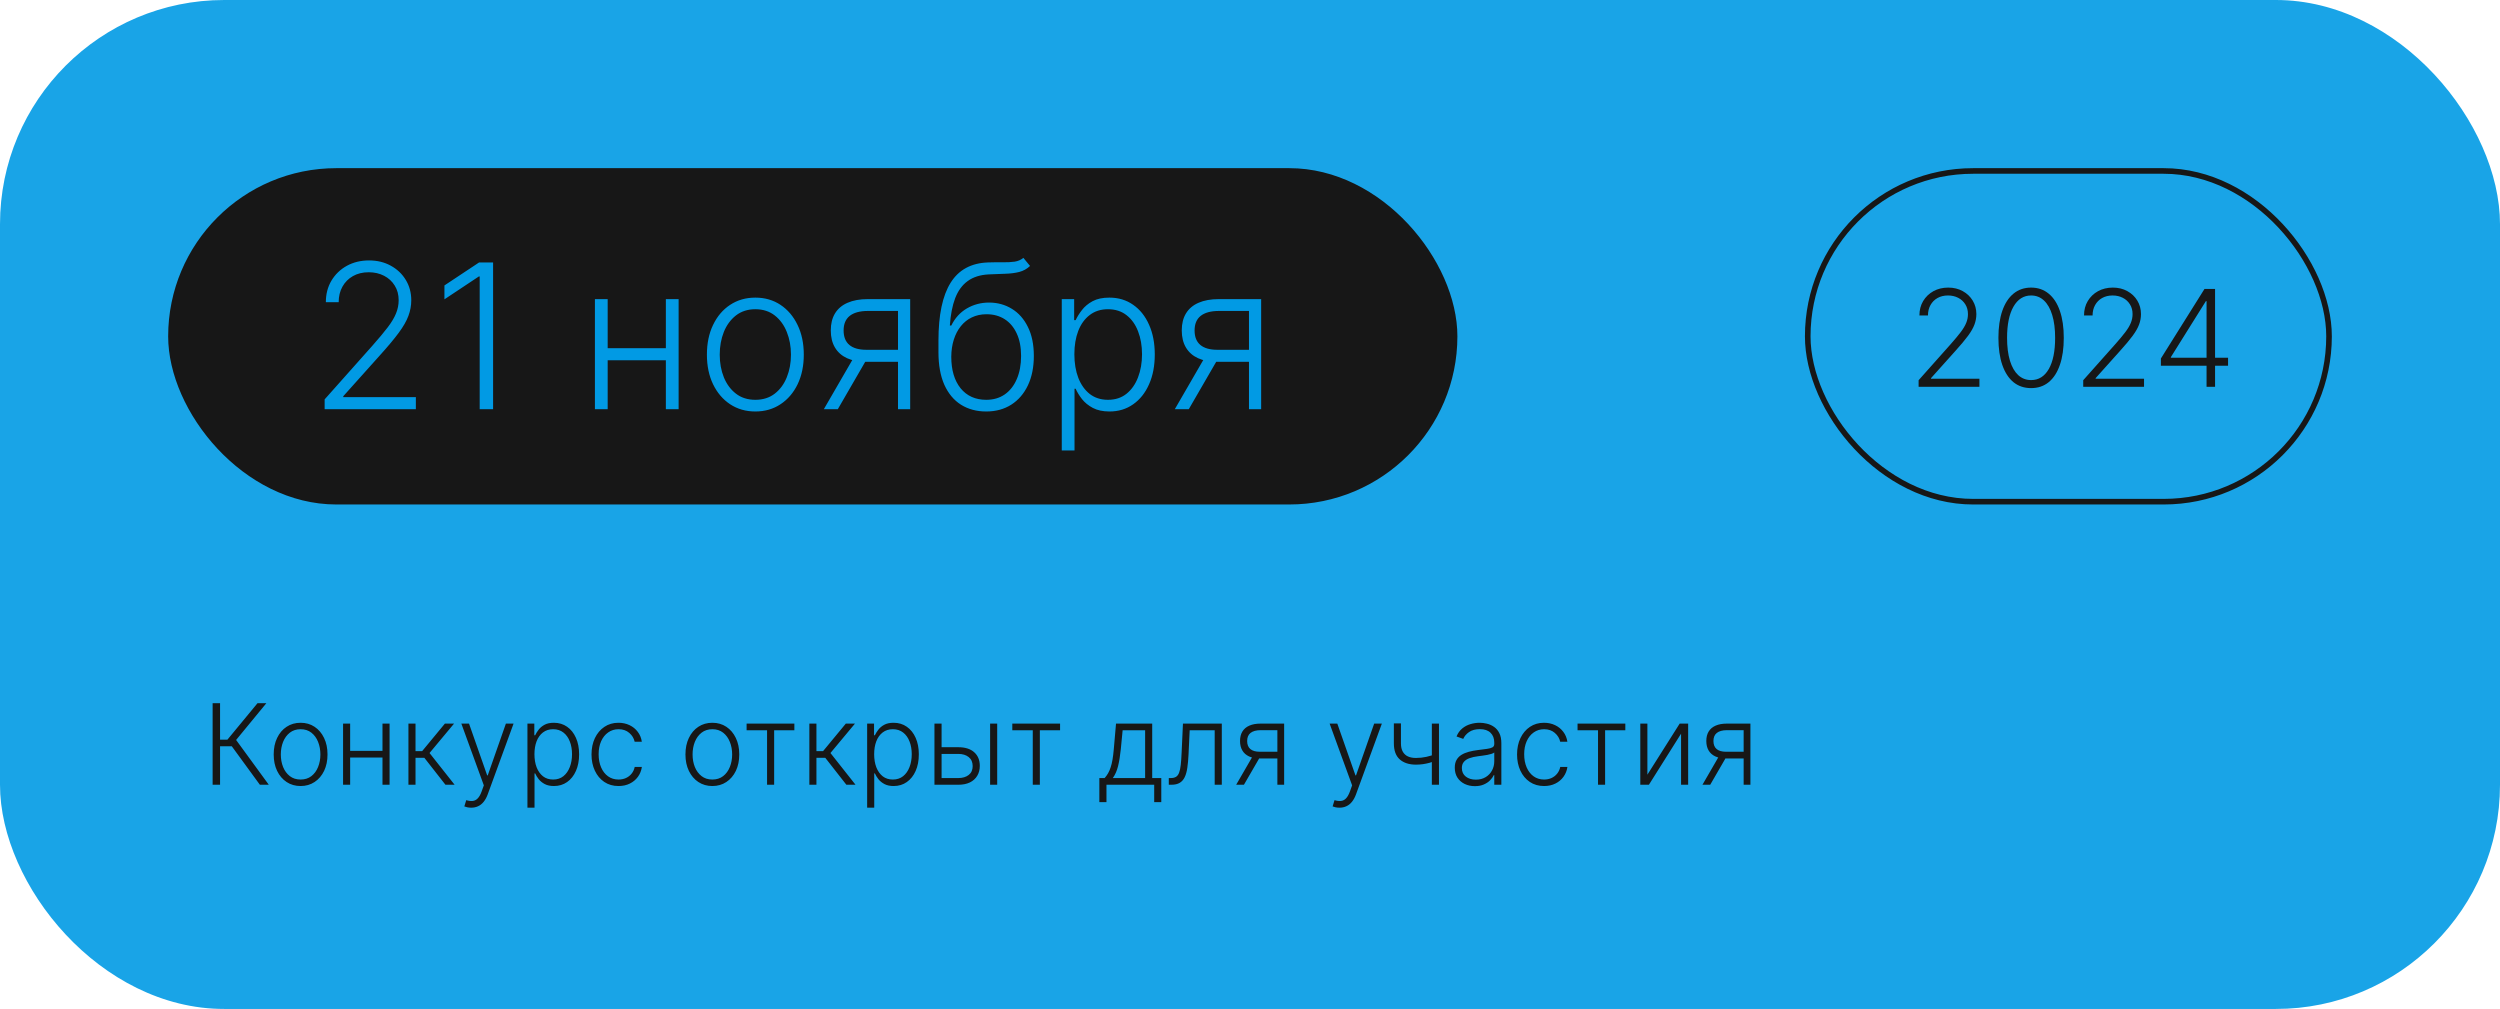
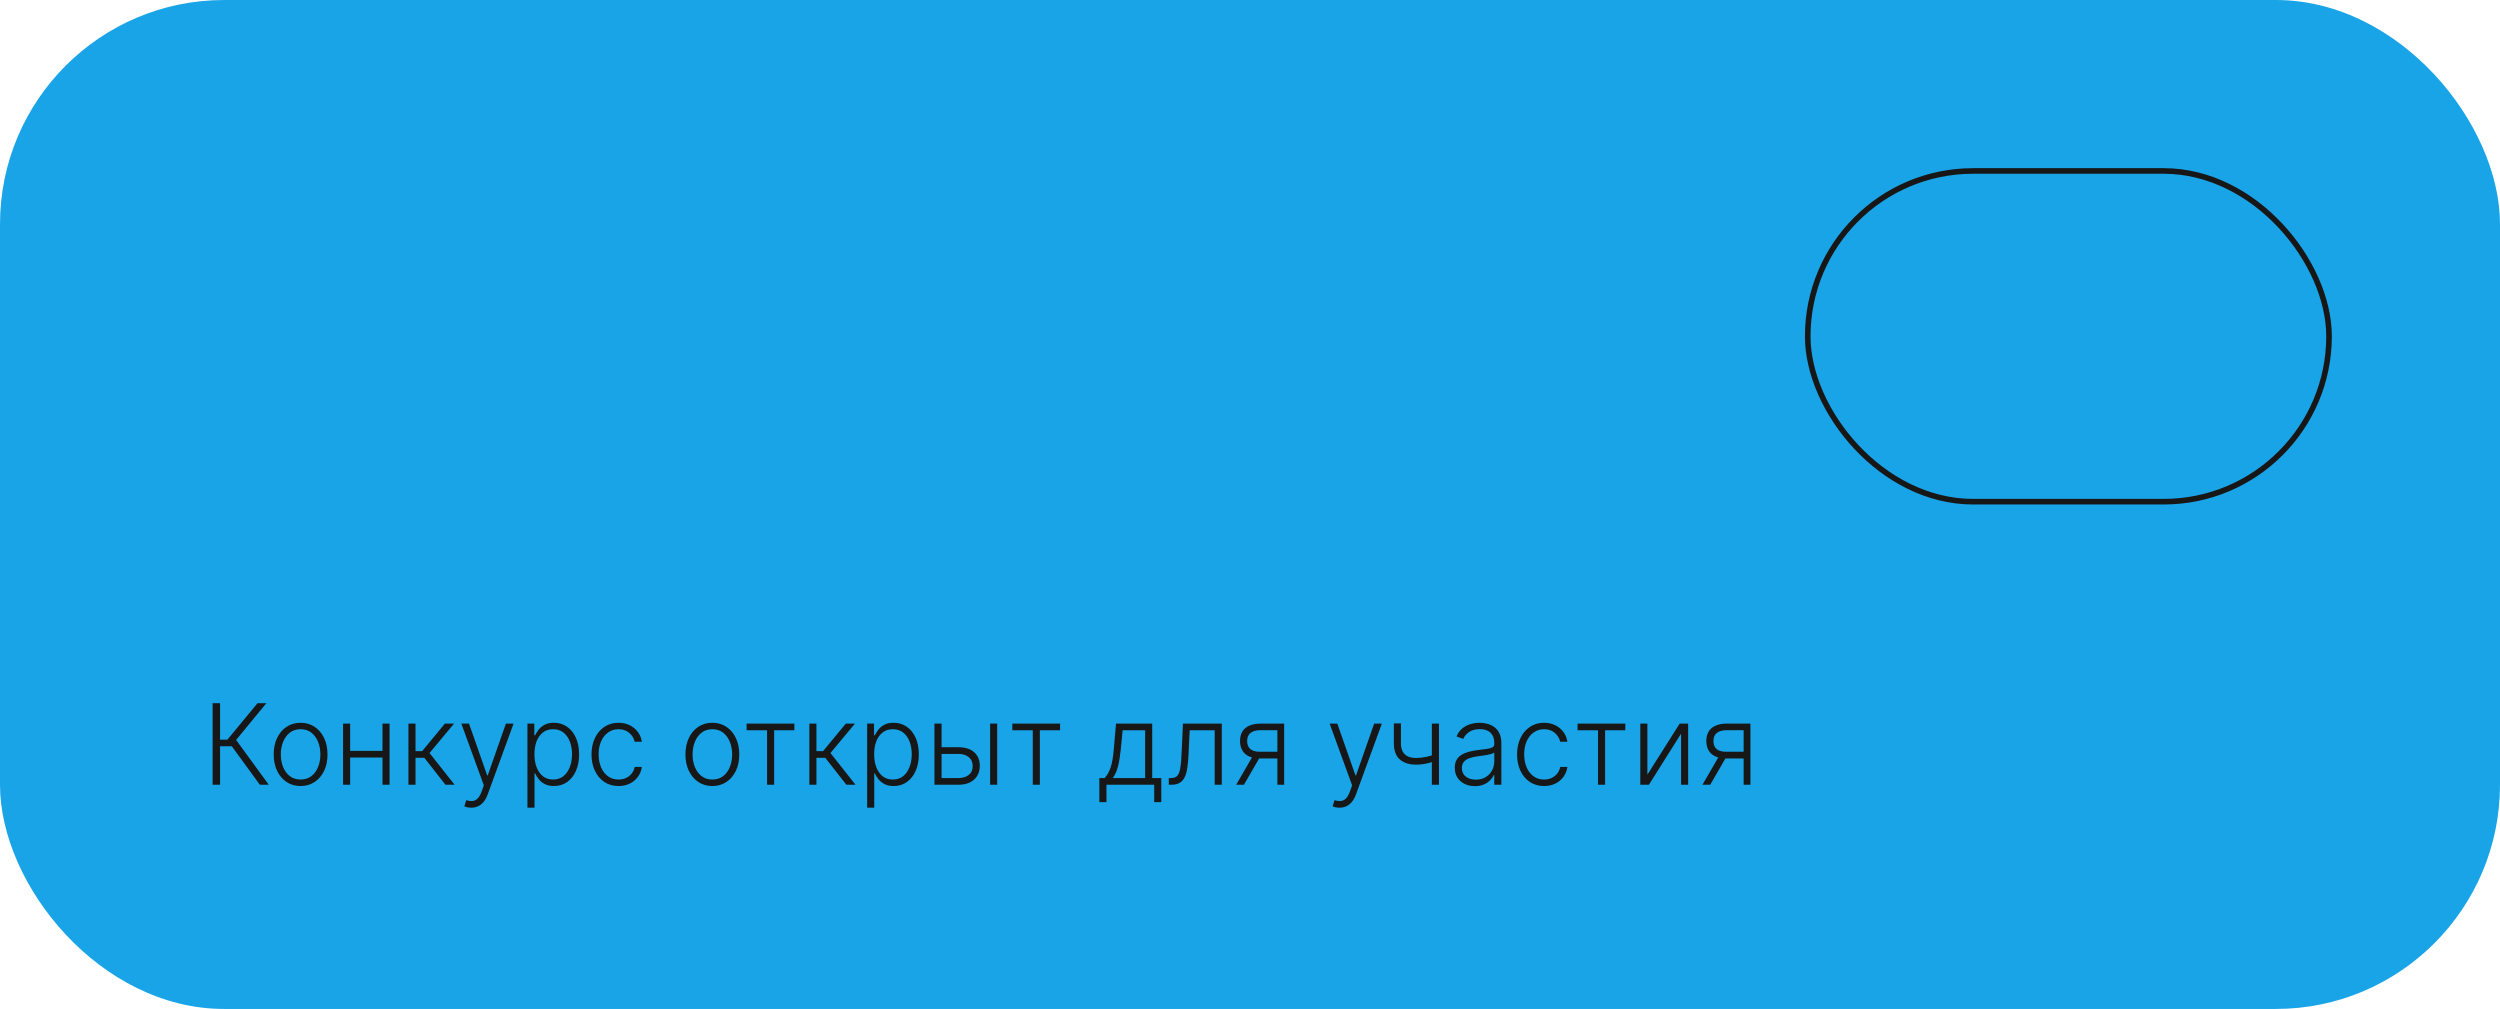
<svg xmlns="http://www.w3.org/2000/svg" width="446" height="180" viewBox="0 0 446 180" fill="none">
  <g filter="url(#filter0_b_87_28)">
    <rect width="446" height="180" rx="40" fill="#019AE4" fill-opacity="0.9" />
  </g>
  <path d="M46.362 140L41.355 133.139H39.26V140H37.932V125.455H39.26V131.953H40.574L45.936 125.455H47.513L42.122 132.01L47.953 140H46.362ZM53.628 140.227C52.686 140.227 51.852 139.988 51.128 139.51C50.408 139.032 49.845 138.371 49.438 137.528C49.03 136.681 48.827 135.703 48.827 134.595C48.827 133.478 49.03 132.495 49.438 131.648C49.845 130.795 50.408 130.133 51.128 129.659C51.852 129.181 52.686 128.942 53.628 128.942C54.57 128.942 55.401 129.181 56.121 129.659C56.84 130.137 57.404 130.8 57.811 131.648C58.223 132.495 58.429 133.478 58.429 134.595C58.429 135.703 58.225 136.681 57.818 137.528C57.411 138.371 56.845 139.032 56.121 139.51C55.401 139.988 54.57 140.227 53.628 140.227ZM53.628 139.07C54.385 139.07 55.027 138.866 55.553 138.459C56.078 138.052 56.476 137.509 56.746 136.832C57.02 136.155 57.158 135.41 57.158 134.595C57.158 133.781 57.02 133.033 56.746 132.351C56.476 131.669 56.078 131.122 55.553 130.71C55.027 130.298 54.385 130.092 53.628 130.092C52.875 130.092 52.233 130.298 51.703 130.71C51.178 131.122 50.778 131.669 50.503 132.351C50.233 133.033 50.098 133.781 50.098 134.595C50.098 135.41 50.233 136.155 50.503 136.832C50.778 137.509 51.178 138.052 51.703 138.459C52.229 138.866 52.87 139.07 53.628 139.07ZM68.569 133.956V135.149H62.156V133.956H68.569ZM62.468 129.091V140H61.204V129.091H62.468ZM69.5 129.091V140H68.235V129.091H69.5ZM72.864 140V129.091H74.129V133.999H75.315L79.37 129.091H81.004L76.629 134.339L81.103 140H79.469L75.705 135.192H74.129V140H72.864ZM84.058 144.091C83.807 144.091 83.572 144.067 83.354 144.02C83.137 143.973 82.964 143.92 82.836 143.864L83.177 142.749C83.608 142.881 83.991 142.929 84.327 142.891C84.664 142.857 84.962 142.706 85.222 142.436C85.483 142.171 85.715 141.764 85.918 141.214L86.316 140.107L82.303 129.091H83.674L86.913 138.331H87.012L90.251 129.091H91.621L87.005 141.726C86.811 142.251 86.572 142.689 86.288 143.04C86.004 143.395 85.674 143.658 85.3 143.828C84.931 144.003 84.517 144.091 84.058 144.091ZM94.095 144.091V129.091H95.323V131.172H95.473C95.624 130.845 95.832 130.511 96.098 130.17C96.363 129.825 96.713 129.534 97.149 129.297C97.589 129.06 98.143 128.942 98.811 128.942C99.71 128.942 100.496 129.179 101.169 129.652C101.846 130.121 102.371 130.779 102.745 131.626C103.124 132.469 103.314 133.452 103.314 134.574C103.314 135.701 103.124 136.688 102.745 137.536C102.371 138.383 101.846 139.044 101.169 139.517C100.496 139.991 99.715 140.227 98.825 140.227C98.167 140.227 97.615 140.109 97.17 139.872C96.73 139.635 96.372 139.344 96.098 138.999C95.828 138.648 95.619 138.307 95.473 137.976H95.359V144.091H94.095ZM95.345 134.553C95.345 135.433 95.475 136.214 95.735 136.896C96.001 137.573 96.379 138.106 96.872 138.494C97.369 138.878 97.97 139.07 98.676 139.07C99.4 139.07 100.011 138.871 100.508 138.473C101.01 138.071 101.391 137.528 101.652 136.847C101.917 136.165 102.049 135.4 102.049 134.553C102.049 133.714 101.919 132.959 101.659 132.287C101.403 131.615 101.024 131.082 100.522 130.689C100.02 130.291 99.405 130.092 98.676 130.092C97.966 130.092 97.362 130.284 96.865 130.668C96.368 131.046 95.989 131.572 95.728 132.244C95.473 132.912 95.345 133.681 95.345 134.553ZM110.348 140.227C109.373 140.227 108.523 139.983 107.799 139.496C107.079 139.008 106.52 138.34 106.123 137.493C105.725 136.645 105.526 135.679 105.526 134.595C105.526 133.501 105.727 132.528 106.13 131.676C106.537 130.824 107.1 130.156 107.82 129.673C108.54 129.186 109.375 128.942 110.327 128.942C111.056 128.942 111.717 129.084 112.309 129.368C112.9 129.647 113.388 130.043 113.772 130.554C114.16 131.061 114.404 131.652 114.503 132.33H113.225C113.092 131.714 112.773 131.188 112.266 130.753C111.764 130.312 111.125 130.092 110.348 130.092C109.652 130.092 109.037 130.282 108.502 130.661C107.967 131.035 107.548 131.558 107.245 132.23C106.946 132.898 106.797 133.672 106.797 134.553C106.797 135.438 106.944 136.222 107.238 136.903C107.531 137.58 107.943 138.111 108.473 138.494C109.008 138.878 109.633 139.07 110.348 139.07C110.831 139.07 111.272 138.98 111.669 138.8C112.072 138.615 112.408 138.355 112.678 138.018C112.953 137.682 113.137 137.282 113.232 136.818H114.51C114.416 137.476 114.181 138.063 113.807 138.58C113.438 139.091 112.957 139.493 112.365 139.787C111.778 140.08 111.106 140.227 110.348 140.227ZM127.085 140.227C126.143 140.227 125.309 139.988 124.585 139.51C123.865 139.032 123.302 138.371 122.895 137.528C122.487 136.681 122.284 135.703 122.284 134.595C122.284 133.478 122.487 132.495 122.895 131.648C123.302 130.795 123.865 130.133 124.585 129.659C125.309 129.181 126.143 128.942 127.085 128.942C128.027 128.942 128.858 129.181 129.578 129.659C130.297 130.137 130.861 130.8 131.268 131.648C131.68 132.495 131.886 133.478 131.886 134.595C131.886 135.703 131.682 136.681 131.275 137.528C130.868 138.371 130.302 139.032 129.578 139.51C128.858 139.988 128.027 140.227 127.085 140.227ZM127.085 139.07C127.842 139.07 128.484 138.866 129.01 138.459C129.535 138.052 129.933 137.509 130.203 136.832C130.477 136.155 130.615 135.41 130.615 134.595C130.615 133.781 130.477 133.033 130.203 132.351C129.933 131.669 129.535 131.122 129.01 130.71C128.484 130.298 127.842 130.092 127.085 130.092C126.332 130.092 125.69 130.298 125.16 130.71C124.635 131.122 124.234 131.669 123.96 132.351C123.69 133.033 123.555 133.781 123.555 134.595C123.555 135.41 123.69 136.155 123.96 136.832C124.234 137.509 124.635 138.052 125.16 138.459C125.686 138.866 126.327 139.07 127.085 139.07ZM133.193 130.284V129.091H141.716V130.284H138.108V140H136.843V130.284H133.193ZM144.388 140V129.091H145.652V133.999H146.838L150.893 129.091H152.527L148.152 134.339L152.626 140H150.993L147.229 135.192H145.652V140H144.388ZM154.7 144.091V129.091H155.929V131.172H156.078C156.23 130.845 156.438 130.511 156.703 130.17C156.968 129.825 157.319 129.534 157.754 129.297C158.195 129.06 158.749 128.942 159.416 128.942C160.316 128.942 161.102 129.179 161.774 129.652C162.451 130.121 162.977 130.779 163.351 131.626C163.73 132.469 163.919 133.452 163.919 134.574C163.919 135.701 163.73 136.688 163.351 137.536C162.977 138.383 162.451 139.044 161.774 139.517C161.102 139.991 160.321 140.227 159.43 140.227C158.772 140.227 158.221 140.109 157.776 139.872C157.335 139.635 156.978 139.344 156.703 138.999C156.433 138.648 156.225 138.307 156.078 137.976H155.964V144.091H154.7ZM155.95 134.553C155.95 135.433 156.08 136.214 156.341 136.896C156.606 137.573 156.985 138.106 157.477 138.494C157.974 138.878 158.576 139.07 159.281 139.07C160.006 139.07 160.616 138.871 161.114 138.473C161.616 138.071 161.997 137.528 162.257 136.847C162.522 136.165 162.655 135.4 162.655 134.553C162.655 133.714 162.525 132.959 162.264 132.287C162.009 131.615 161.63 131.082 161.128 130.689C160.626 130.291 160.01 130.092 159.281 130.092C158.571 130.092 157.967 130.284 157.47 130.668C156.973 131.046 156.594 131.572 156.334 132.244C156.078 132.912 155.95 133.681 155.95 134.553ZM167.758 133.303H170.954C172.18 133.303 173.127 133.601 173.795 134.197C174.462 134.794 174.796 135.601 174.796 136.619C174.796 137.296 174.645 137.888 174.342 138.395C174.043 138.902 173.608 139.297 173.035 139.581C172.462 139.86 171.768 140 170.954 140H166.707V129.091H167.978V138.807H170.954C171.726 138.807 172.346 138.622 172.815 138.253C173.288 137.884 173.525 137.358 173.525 136.676C173.525 135.98 173.288 135.443 172.815 135.064C172.346 134.685 171.726 134.496 170.954 134.496H167.758V133.303ZM176.636 140V129.091H177.9V140H176.636ZM180.595 130.284V129.091H189.118V130.284H185.51V140H184.246V130.284H180.595ZM196.123 143.104V138.807H197.067C197.304 138.542 197.51 138.255 197.685 137.947C197.86 137.64 198.012 137.289 198.14 136.896C198.272 136.499 198.383 136.037 198.473 135.511C198.563 134.981 198.639 134.363 198.701 133.658L199.098 129.091H205.554V138.807H207.174V143.104H205.909V140H197.394V143.104H196.123ZM198.523 138.807H204.29V130.284H200.277L199.951 133.658C199.837 134.804 199.676 135.803 199.468 136.655C199.259 137.507 198.944 138.224 198.523 138.807ZM208.511 140V138.807H208.852C209.24 138.807 209.552 138.736 209.789 138.594C210.031 138.447 210.218 138.201 210.35 137.855C210.483 137.509 210.582 137.038 210.648 136.442C210.715 135.845 210.767 135.097 210.805 134.197L211.039 129.091H217.971V140H216.7V130.284H212.239L212.033 134.624C211.991 135.509 211.92 136.288 211.82 136.96C211.726 137.633 211.569 138.194 211.352 138.643C211.138 139.093 210.84 139.432 210.457 139.659C210.078 139.886 209.581 140 208.965 140H208.511ZM227.884 140V130.263H224.88C224.098 130.268 223.504 130.431 223.097 130.753C222.694 131.075 222.493 131.555 222.493 132.195C222.493 132.834 222.685 133.314 223.069 133.636C223.452 133.954 224.011 134.112 224.745 134.112H228.239V135.305H224.745C223.992 135.305 223.353 135.185 222.827 134.943C222.306 134.702 221.908 134.349 221.634 133.885C221.359 133.421 221.222 132.857 221.222 132.195C221.222 131.527 221.362 130.964 221.641 130.504C221.925 130.04 222.339 129.69 222.884 129.453C223.433 129.212 224.098 129.091 224.88 129.091H229.091V140H227.884ZM220.533 140L223.672 134.574H225.057L221.918 140H220.533ZM238.96 144.091C238.709 144.091 238.475 144.067 238.257 144.02C238.039 143.973 237.866 143.92 237.738 143.864L238.079 142.749C238.51 142.881 238.894 142.929 239.23 142.891C239.566 142.857 239.864 142.706 240.125 142.436C240.385 142.171 240.617 141.764 240.821 141.214L241.218 140.107L237.206 129.091H238.576L241.815 138.331H241.914L245.153 129.091H246.524L241.907 141.726C241.713 142.251 241.474 142.689 241.19 143.04C240.906 143.395 240.577 143.658 240.203 143.828C239.833 144.003 239.419 144.091 238.96 144.091ZM256.712 129.091V140H255.441V129.091H256.712ZM256.243 134.482V135.689C255.812 135.845 255.403 135.978 255.015 136.087C254.626 136.191 254.236 136.271 253.843 136.328C253.454 136.385 253.04 136.413 252.6 136.413C251.373 136.409 250.41 136.094 249.709 135.469C249.013 134.844 248.665 133.892 248.665 132.614V129.055H249.929V132.614C249.929 133.22 250.038 133.714 250.256 134.098C250.474 134.482 250.782 134.766 251.179 134.95C251.577 135.13 252.046 135.22 252.586 135.22C253.248 135.22 253.873 135.154 254.461 135.021C255.048 134.889 255.642 134.709 256.243 134.482ZM263.118 140.249C262.46 140.249 261.859 140.121 261.314 139.865C260.77 139.605 260.337 139.231 260.015 138.743C259.693 138.25 259.532 137.654 259.532 136.953C259.532 136.413 259.633 135.959 259.837 135.589C260.041 135.22 260.329 134.917 260.703 134.68C261.078 134.444 261.52 134.257 262.032 134.119C262.543 133.982 263.106 133.875 263.722 133.8C264.333 133.724 264.849 133.658 265.27 133.601C265.696 133.544 266.021 133.454 266.243 133.331C266.466 133.208 266.577 133.009 266.577 132.734V132.479C266.577 131.735 266.355 131.151 265.909 130.724C265.469 130.294 264.835 130.078 264.006 130.078C263.22 130.078 262.578 130.251 262.081 130.597C261.589 130.942 261.243 131.349 261.044 131.818L259.844 131.385C260.09 130.788 260.431 130.312 260.867 129.957C261.302 129.598 261.79 129.339 262.33 129.183C262.87 129.022 263.417 128.942 263.971 128.942C264.387 128.942 264.82 128.996 265.27 129.105C265.725 129.214 266.146 129.403 266.534 129.673C266.923 129.938 267.238 130.31 267.479 130.788C267.721 131.262 267.841 131.863 267.841 132.592V140H266.577V138.274H266.499C266.347 138.596 266.123 138.909 265.824 139.212C265.526 139.515 265.152 139.763 264.702 139.957C264.252 140.152 263.724 140.249 263.118 140.249ZM263.289 139.091C263.961 139.091 264.543 138.942 265.036 138.643C265.528 138.345 265.907 137.95 266.172 137.457C266.442 136.96 266.577 136.413 266.577 135.817V134.24C266.482 134.33 266.324 134.411 266.101 134.482C265.883 134.553 265.63 134.616 265.341 134.673C265.057 134.725 264.773 134.77 264.489 134.808C264.205 134.846 263.949 134.879 263.722 134.908C263.106 134.983 262.581 135.102 262.145 135.263C261.71 135.424 261.376 135.646 261.144 135.93C260.912 136.21 260.796 136.57 260.796 137.01C260.796 137.673 261.033 138.187 261.506 138.551C261.98 138.911 262.574 139.091 263.289 139.091ZM275.466 140.227C274.49 140.227 273.64 139.983 272.916 139.496C272.196 139.008 271.637 138.34 271.24 137.493C270.842 136.645 270.643 135.679 270.643 134.595C270.643 133.501 270.844 132.528 271.247 131.676C271.654 130.824 272.217 130.156 272.937 129.673C273.657 129.186 274.493 128.942 275.444 128.942C276.173 128.942 276.834 129.084 277.426 129.368C278.018 129.647 278.505 130.043 278.889 130.554C279.277 131.061 279.521 131.652 279.62 132.33H278.342C278.209 131.714 277.89 131.188 277.383 130.753C276.881 130.312 276.242 130.092 275.466 130.092C274.77 130.092 274.154 130.282 273.619 130.661C273.084 131.035 272.665 131.558 272.362 132.23C272.064 132.898 271.914 133.672 271.914 134.553C271.914 135.438 272.061 136.222 272.355 136.903C272.648 137.58 273.06 138.111 273.591 138.494C274.126 138.878 274.751 139.07 275.466 139.07C275.949 139.07 276.389 138.98 276.787 138.8C277.189 138.615 277.525 138.355 277.795 138.018C278.07 137.682 278.254 137.282 278.349 136.818H279.627C279.533 137.476 279.298 138.063 278.924 138.58C278.555 139.091 278.074 139.493 277.483 139.787C276.895 140.08 276.223 140.227 275.466 140.227ZM281.435 130.284V129.091H289.958V130.284H286.35V140H285.086V130.284H281.435ZM293.894 138.203L299.654 129.091H301.167V140H299.903V130.888L294.164 140H292.63V129.091H293.894V138.203ZM311.067 140V130.263H308.063C307.282 130.268 306.688 130.431 306.281 130.753C305.878 131.075 305.677 131.555 305.677 132.195C305.677 132.834 305.869 133.314 306.252 133.636C306.636 133.954 307.194 134.112 307.928 134.112H311.423V135.305H307.928C307.175 135.305 306.536 135.185 306.011 134.943C305.49 134.702 305.092 134.349 304.817 133.885C304.543 133.421 304.406 132.857 304.406 132.195C304.406 131.527 304.545 130.964 304.825 130.504C305.109 130.04 305.523 129.69 306.067 129.453C306.617 129.212 307.282 129.091 308.063 129.091H312.275V140H311.067ZM303.717 140L306.856 134.574H308.241L305.102 140H303.717Z" fill="#171717" />
-   <rect x="30" y="30" width="230" height="60" rx="30" fill="#171717" />
-   <path d="M57.915 73V71.249L66.467 61.635C67.584 60.374 68.483 59.295 69.165 58.401C69.847 57.506 70.341 56.679 70.648 55.92C70.963 55.162 71.121 54.374 71.121 53.555C71.121 52.558 70.886 51.689 70.418 50.947C69.957 50.197 69.322 49.614 68.513 49.196C67.703 48.778 66.791 48.57 65.777 48.57C64.703 48.57 63.761 48.8 62.952 49.26C62.151 49.72 61.528 50.351 61.085 51.152C60.642 51.953 60.42 52.874 60.42 53.913H58.132C58.132 52.465 58.465 51.182 59.129 50.065C59.803 48.94 60.719 48.058 61.878 47.419C63.045 46.78 64.367 46.46 65.841 46.46C67.298 46.46 68.594 46.776 69.727 47.406C70.861 48.028 71.751 48.876 72.399 49.95C73.047 51.024 73.371 52.226 73.371 53.555C73.371 54.519 73.2 55.452 72.859 56.355C72.527 57.258 71.952 58.264 71.133 59.372C70.315 60.48 69.182 61.835 67.733 63.438L61.239 70.686V70.852H74.189V73H57.915ZM87.967 46.818V73H85.576V49.324H85.423L79.287 53.402V50.922L85.474 46.818H87.967ZM119.39 62.121V64.269H107.846V62.121H119.39ZM108.409 53.364V73H106.133V53.364H108.409ZM121.065 53.364V73H118.789V53.364H121.065ZM134.754 73.409C133.058 73.409 131.558 72.979 130.254 72.118C128.958 71.257 127.944 70.068 127.211 68.551C126.478 67.026 126.112 65.266 126.112 63.271C126.112 61.26 126.478 59.492 127.211 57.966C127.944 56.432 128.958 55.239 130.254 54.386C131.558 53.526 133.058 53.095 134.754 53.095C136.45 53.095 137.945 53.526 139.241 54.386C140.536 55.247 141.55 56.44 142.283 57.966C143.025 59.492 143.396 61.26 143.396 63.271C143.396 65.266 143.029 67.026 142.296 68.551C141.563 70.068 140.545 71.257 139.241 72.118C137.945 72.979 136.45 73.409 134.754 73.409ZM134.754 71.325C136.117 71.325 137.272 70.959 138.218 70.226C139.164 69.493 139.88 68.517 140.366 67.298C140.86 66.079 141.107 64.737 141.107 63.271C141.107 61.805 140.86 60.459 140.366 59.231C139.88 58.004 139.164 57.02 138.218 56.278C137.272 55.537 136.117 55.166 134.754 55.166C133.398 55.166 132.244 55.537 131.289 56.278C130.343 57.02 129.623 58.004 129.129 59.231C128.643 60.459 128.4 61.805 128.4 63.271C128.4 64.737 128.643 66.079 129.129 67.298C129.623 68.517 130.343 69.493 131.289 70.226C132.235 70.959 133.39 71.325 134.754 71.325ZM160.203 73V55.473H154.796C153.39 55.481 152.32 55.776 151.587 56.355C150.863 56.935 150.5 57.8 150.5 58.95C150.5 60.101 150.846 60.966 151.536 61.545C152.226 62.117 153.232 62.402 154.553 62.402H160.843V64.55H154.553C153.198 64.55 152.047 64.332 151.101 63.898C150.164 63.463 149.448 62.828 148.953 61.993C148.459 61.158 148.212 60.144 148.212 58.95C148.212 57.749 148.463 56.734 148.966 55.908C149.478 55.072 150.223 54.442 151.203 54.016C152.192 53.581 153.39 53.364 154.796 53.364H162.377V73H160.203ZM146.972 73L152.623 63.233H155.115L149.465 73H146.972ZM182.569 46L183.758 47.445C183.221 47.965 182.578 48.322 181.828 48.519C181.086 48.706 180.255 48.812 179.335 48.838C178.423 48.864 177.439 48.902 176.382 48.953C174.865 49.03 173.616 49.426 172.636 50.142C171.656 50.849 170.91 51.872 170.399 53.21C169.896 54.54 169.581 56.163 169.453 58.081H169.708C170.365 56.743 171.289 55.724 172.483 55.026C173.684 54.327 175.005 53.977 176.446 53.977C177.954 53.977 179.309 54.348 180.511 55.09C181.721 55.822 182.676 56.901 183.375 58.324C184.082 59.739 184.436 61.465 184.436 63.501C184.436 65.513 184.082 67.264 183.375 68.756C182.667 70.239 181.679 71.385 180.409 72.195C179.139 73.004 177.652 73.409 175.947 73.409C174.234 73.409 172.734 73.008 171.447 72.207C170.169 71.398 169.176 70.209 168.468 68.641C167.77 67.064 167.42 65.125 167.42 62.824V60.766C167.42 56.189 168.145 52.746 169.593 50.436C171.042 48.126 173.271 46.92 176.279 46.818C177.251 46.784 178.133 46.776 178.926 46.793C179.718 46.801 180.417 46.763 181.022 46.678C181.627 46.584 182.143 46.358 182.569 46ZM175.947 71.325C177.217 71.325 178.316 71.006 179.245 70.367C180.174 69.719 180.89 68.807 181.393 67.631C181.904 66.454 182.16 65.078 182.16 63.501C182.16 61.933 181.9 60.595 181.38 59.487C180.869 58.379 180.153 57.531 179.233 56.943C178.312 56.355 177.234 56.061 175.998 56.061C175.027 56.061 174.153 56.249 173.377 56.624C172.61 56.99 171.954 57.514 171.409 58.196C170.863 58.878 170.446 59.679 170.156 60.599C169.866 61.52 169.717 62.53 169.708 63.629C169.708 66.007 170.262 67.886 171.37 69.267C172.487 70.639 174.012 71.325 175.947 71.325ZM189.418 80.364V53.364H191.63V57.109H191.898C192.171 56.521 192.546 55.92 193.023 55.307C193.501 54.685 194.131 54.16 194.915 53.734C195.708 53.308 196.705 53.095 197.907 53.095C199.526 53.095 200.941 53.521 202.151 54.374C203.37 55.217 204.316 56.402 204.989 57.928C205.671 59.445 206.012 61.213 206.012 63.233C206.012 65.261 205.671 67.038 204.989 68.564C204.316 70.09 203.37 71.278 202.151 72.131C200.941 72.983 199.535 73.409 197.933 73.409C196.748 73.409 195.755 73.196 194.954 72.77C194.161 72.344 193.518 71.82 193.023 71.197C192.538 70.567 192.163 69.953 191.898 69.356H191.694V80.364H189.418ZM191.668 63.195C191.668 64.78 191.903 66.186 192.371 67.413C192.849 68.632 193.531 69.591 194.417 70.29C195.312 70.98 196.394 71.325 197.664 71.325C198.968 71.325 200.067 70.967 200.962 70.251C201.866 69.527 202.552 68.551 203.021 67.324C203.498 66.097 203.737 64.72 203.737 63.195C203.737 61.686 203.502 60.327 203.033 59.117C202.573 57.906 201.891 56.947 200.988 56.24C200.085 55.524 198.977 55.166 197.664 55.166C196.386 55.166 195.299 55.511 194.404 56.202C193.509 56.883 192.827 57.83 192.359 59.04C191.898 60.242 191.668 61.626 191.668 63.195ZM222.817 73V55.473H217.409C216.003 55.481 214.933 55.776 214.2 56.355C213.476 56.935 213.114 57.8 213.114 58.95C213.114 60.101 213.459 60.966 214.149 61.545C214.839 62.117 215.845 62.402 217.166 62.402H223.456V64.55H217.166C215.811 64.55 214.661 64.332 213.714 63.898C212.777 63.463 212.061 62.828 211.567 61.993C211.072 61.158 210.825 60.144 210.825 58.95C210.825 57.749 211.077 56.734 211.58 55.908C212.091 55.072 212.837 54.442 213.817 54.016C214.805 53.581 216.003 53.364 217.409 53.364H224.99V73H222.817ZM209.585 73L215.236 63.233H217.729L212.078 73H209.585Z" fill="#019AE4" />
  <rect x="322.5" y="30.5" width="93" height="59" rx="29.5" stroke="#171717" />
-   <path d="M342.279 69V67.832L347.981 61.423C348.725 60.582 349.325 59.864 349.779 59.267C350.234 58.67 350.563 58.119 350.768 57.614C350.978 57.108 351.083 56.582 351.083 56.037C351.083 55.372 350.927 54.793 350.614 54.298C350.308 53.798 349.884 53.409 349.344 53.131C348.805 52.852 348.197 52.713 347.521 52.713C346.805 52.713 346.177 52.867 345.637 53.173C345.103 53.48 344.688 53.901 344.393 54.435C344.097 54.969 343.95 55.582 343.95 56.276H342.424C342.424 55.31 342.646 54.455 343.089 53.71C343.538 52.96 344.148 52.372 344.921 51.946C345.7 51.52 346.58 51.307 347.563 51.307C348.535 51.307 349.398 51.517 350.154 51.938C350.91 52.352 351.504 52.918 351.935 53.633C352.367 54.349 352.583 55.151 352.583 56.037C352.583 56.679 352.469 57.301 352.242 57.903C352.021 58.506 351.637 59.176 351.092 59.915C350.546 60.653 349.79 61.557 348.825 62.625L344.495 67.457V67.568H353.129V69H342.279ZM362.348 69.239C361.121 69.239 360.072 68.886 359.203 68.182C358.339 67.472 357.675 66.446 357.209 65.105C356.749 63.764 356.518 62.153 356.518 60.273C356.518 58.398 356.749 56.793 357.209 55.457C357.675 54.117 358.342 53.091 359.212 52.381C360.087 51.665 361.132 51.307 362.348 51.307C363.564 51.307 364.607 51.665 365.476 52.381C366.351 53.091 367.018 54.117 367.479 55.457C367.945 56.793 368.178 58.398 368.178 60.273C368.178 62.153 367.945 63.764 367.479 65.105C367.018 66.446 366.354 67.472 365.484 68.182C364.621 68.886 363.575 69.239 362.348 69.239ZM362.348 67.807C363.695 67.807 364.746 67.151 365.501 65.838C366.257 64.52 366.635 62.665 366.635 60.273C366.635 58.682 366.462 57.324 366.115 56.199C365.774 55.068 365.283 54.205 364.641 53.608C364.004 53.011 363.24 52.713 362.348 52.713C361.013 52.713 359.964 53.378 359.203 54.707C358.442 56.031 358.061 57.886 358.061 60.273C358.061 61.864 358.232 63.222 358.572 64.347C358.919 65.472 359.411 66.329 360.047 66.921C360.689 67.511 361.456 67.807 362.348 67.807ZM371.646 69V67.832L377.348 61.423C378.092 60.582 378.692 59.864 379.146 59.267C379.601 58.67 379.93 58.119 380.135 57.614C380.345 57.108 380.45 56.582 380.45 56.037C380.45 55.372 380.294 54.793 379.982 54.298C379.675 53.798 379.251 53.409 378.712 53.131C378.172 52.852 377.564 52.713 376.888 52.713C376.172 52.713 375.544 52.867 375.004 53.173C374.47 53.48 374.055 53.901 373.76 54.435C373.464 54.969 373.317 55.582 373.317 56.276H371.791C371.791 55.31 372.013 54.455 372.456 53.71C372.905 52.96 373.516 52.372 374.288 51.946C375.067 51.52 375.947 51.307 376.93 51.307C377.902 51.307 378.766 51.517 379.521 51.938C380.277 52.352 380.871 52.918 381.303 53.633C381.734 54.349 381.95 55.151 381.95 56.037C381.95 56.679 381.837 57.301 381.609 57.903C381.388 58.506 381.004 59.176 380.459 59.915C379.913 60.653 379.158 61.557 378.192 62.625L373.862 67.457V67.568H382.496V69H371.646ZM385.502 65.25V63.955L393.283 51.545H394.238V53.719H393.531L387.283 63.707V63.818H397.485V65.25H385.502ZM393.65 69V64.841V64.244V51.545H395.167V69H393.65Z" fill="#171717" />
  <defs>
    <filter id="filter0_b_87_28" x="-16" y="-16" width="478" height="212" filterUnits="userSpaceOnUse" color-interpolation-filters="sRGB">
      <feFlood flood-opacity="0" result="BackgroundImageFix" />
      <feGaussianBlur in="BackgroundImageFix" stdDeviation="8" />
      <feComposite in2="SourceAlpha" operator="in" result="effect1_backgroundBlur_87_28" />
      <feBlend mode="normal" in="SourceGraphic" in2="effect1_backgroundBlur_87_28" result="shape" />
    </filter>
  </defs>
</svg>